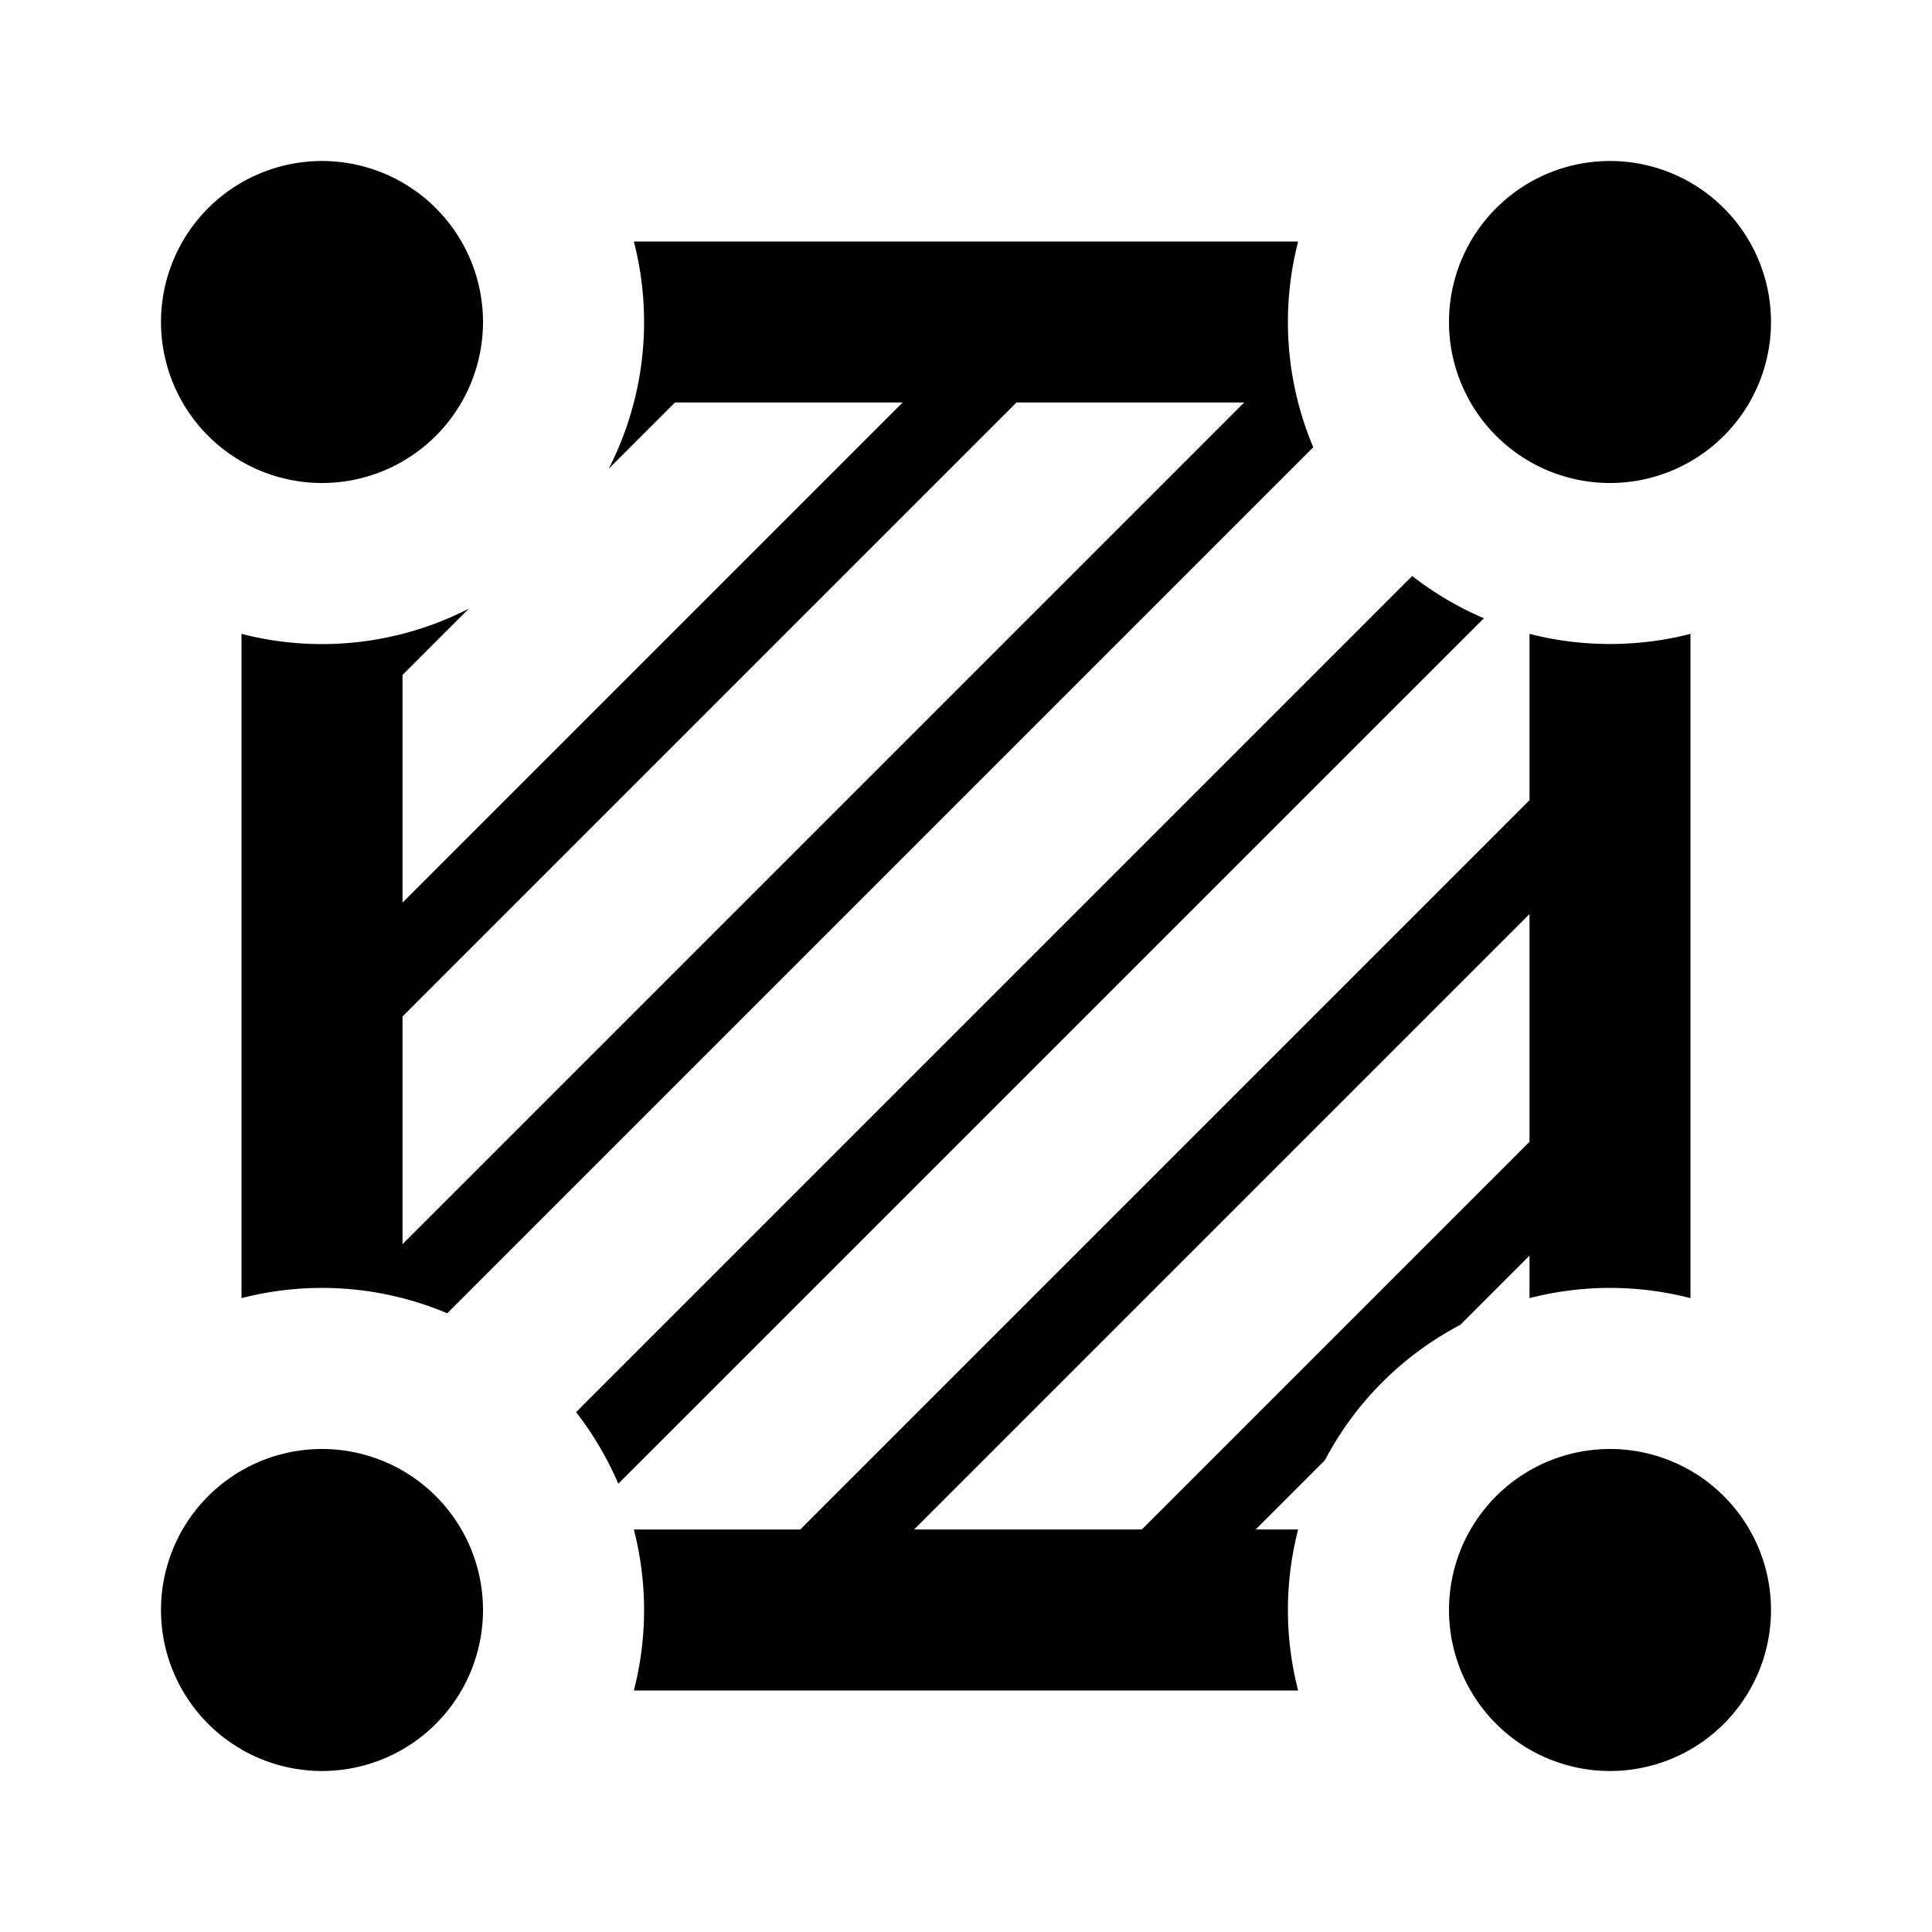
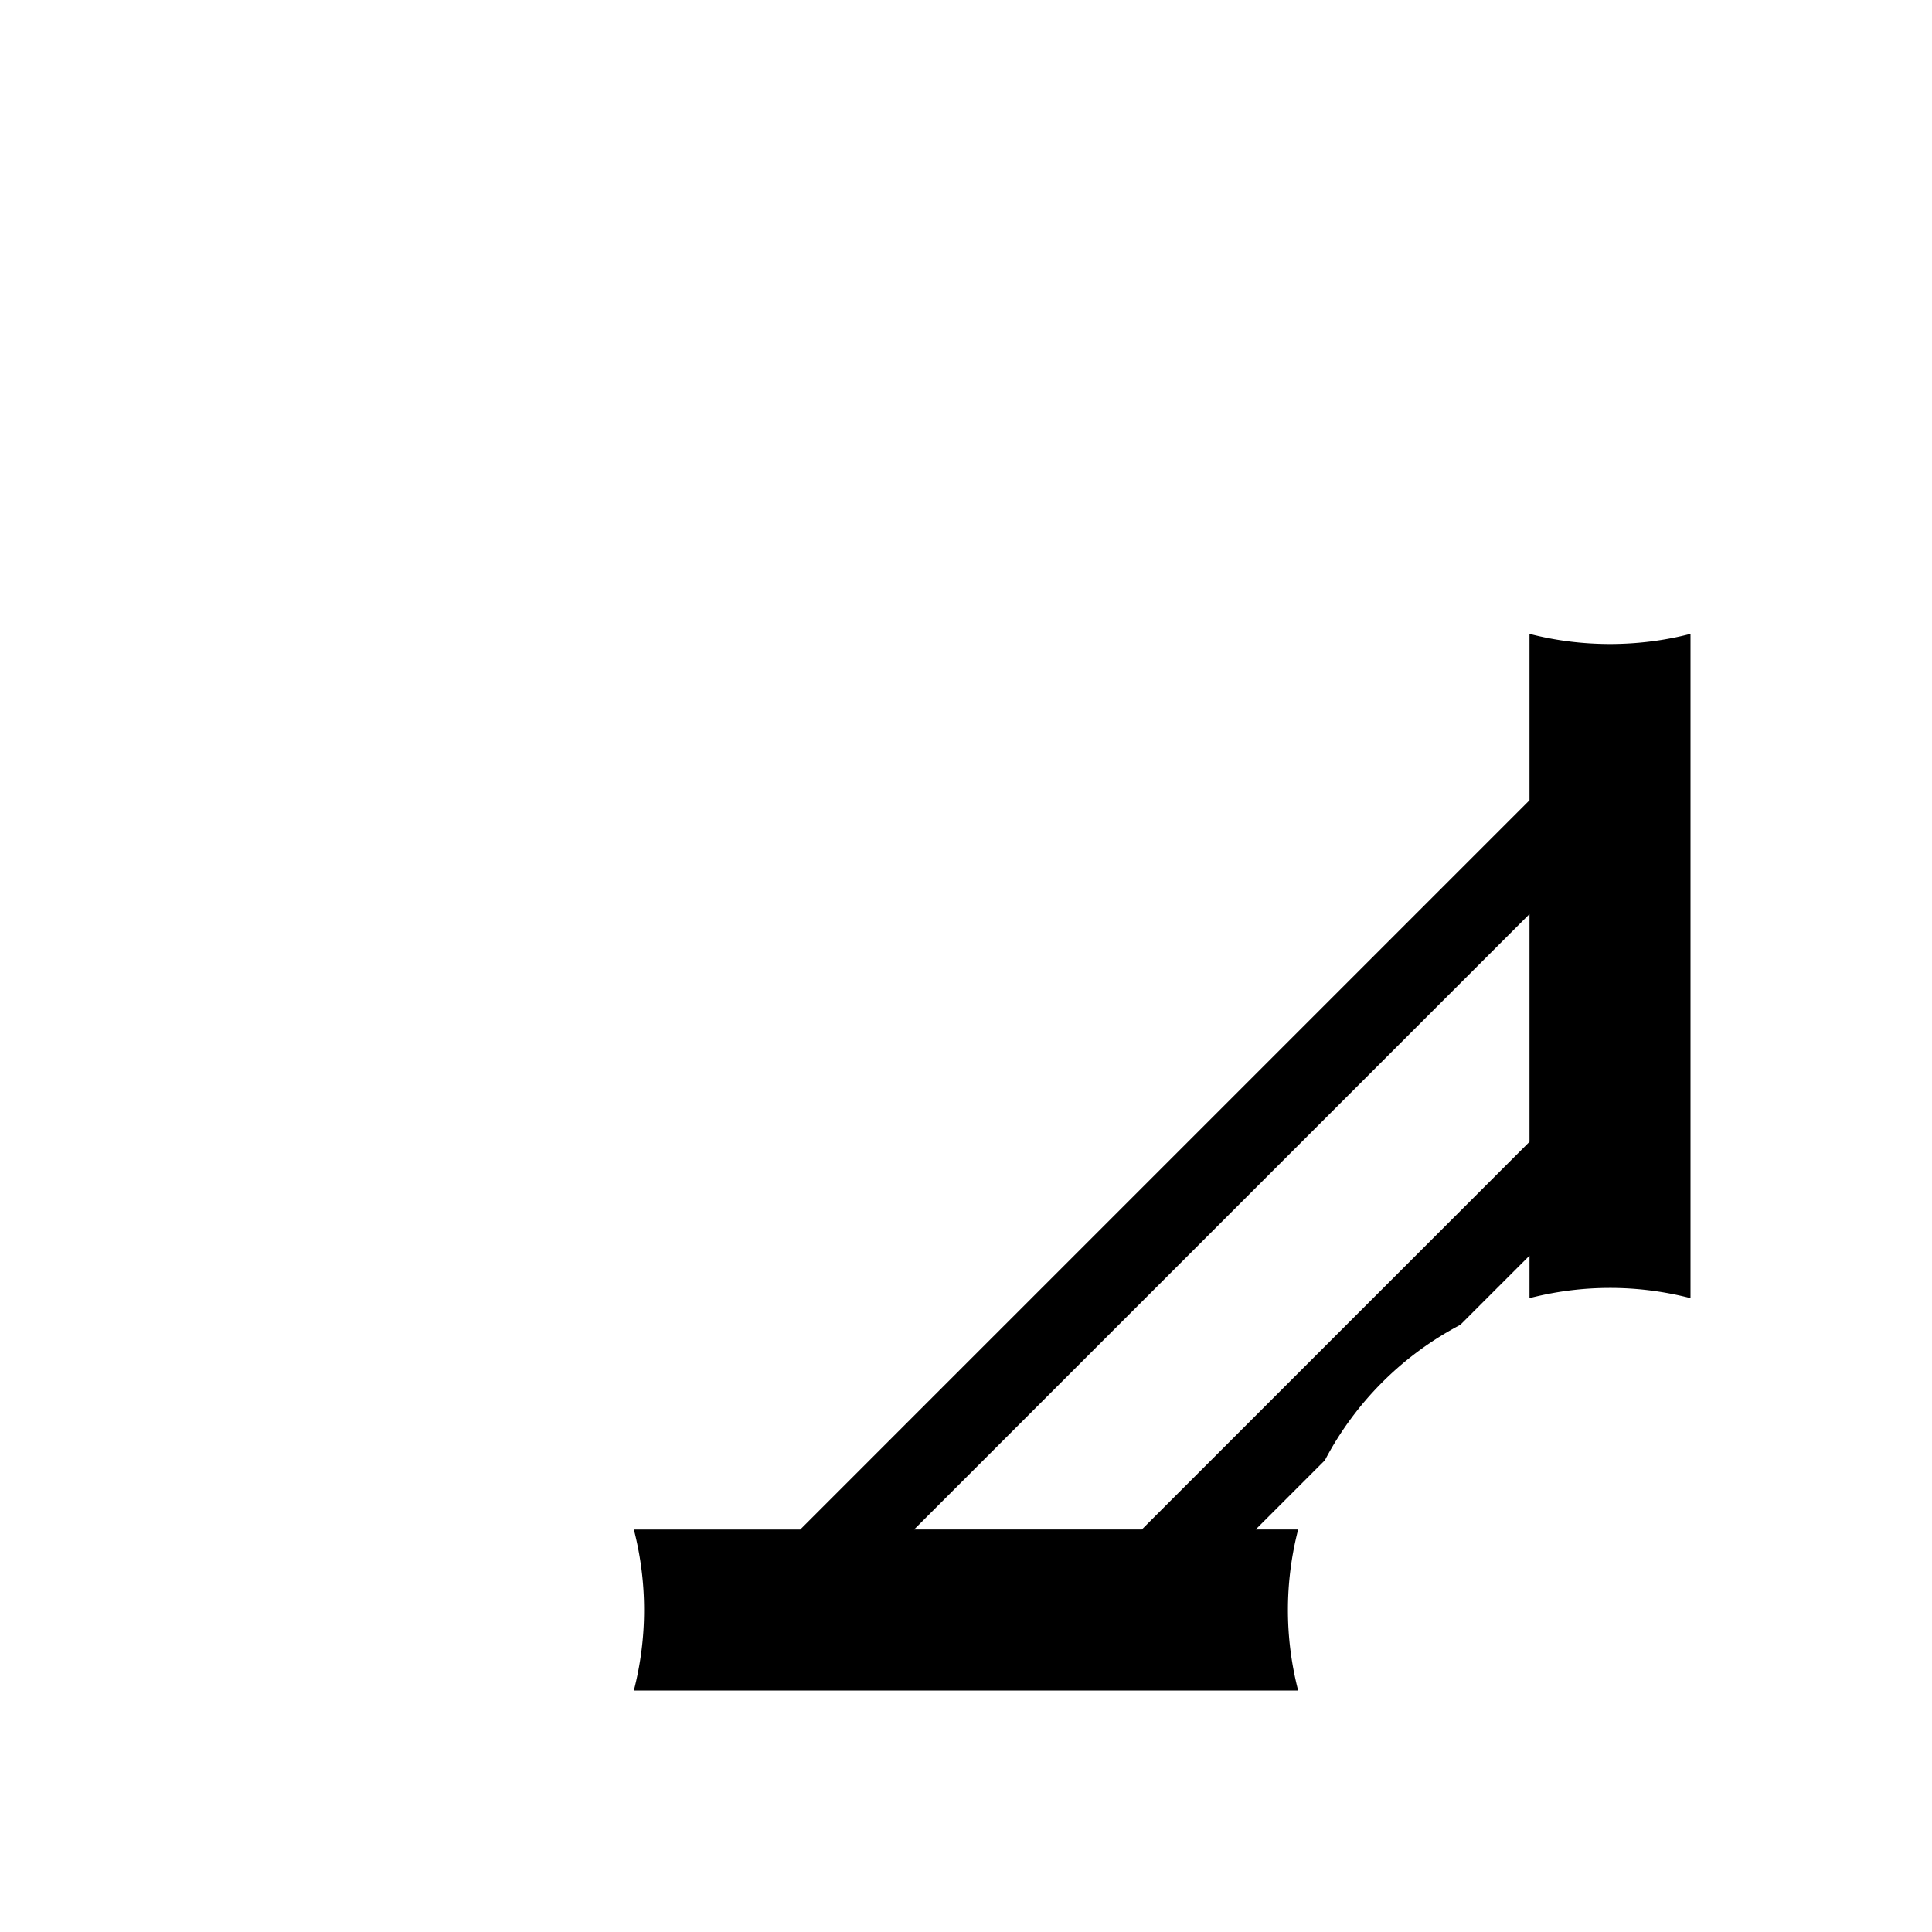
<svg xmlns="http://www.w3.org/2000/svg" width="24" height="24" fill="currentColor" class="mi-solid mi-avoidance-zone" viewBox="0 0 24 24">
-   <path d="M4 6a2 2 0 1 0 0-4 2 2 0 0 0 0 4" />
-   <path fill-rule="evenodd" d="M16.314 5.556 5.556 16.314A4 4 0 0 0 3 16.126V7.874a4 4 0 0 0 2.824-.313L5 8.385v2.828L11.213 5H8.385l-.824.824A4 4 0 0 0 7.874 3h8.252a4 4 0 0 0 .188 2.556M15.456 5h-2.829L5 12.627v2.829z" />
-   <path d="M7.68 18.432 18.433 7.68a4 4 0 0 1-.89-.525L7.156 17.542q.318.408.525.89" />
  <path fill-rule="evenodd" d="M20 8q.519-.001 1-.126v8.252a4 4 0 0 0-2 0v-.528l-.86.86a4 4 0 0 0-1.682 1.682l-.86.86h.528a4 4 0 0 0 0 2H7.874a4 4 0 0 0 0-2h2.067L19 9.941V7.874q.481.125 1 .126m-5.816 11h-2.829L19 11.355v2.829z" />
-   <path d="M22 4a2 2 0 1 1-4 0 2 2 0 0 1 4 0M4 22a2 2 0 1 0 0-4 2 2 0 0 0 0 4m18-2a2 2 0 1 1-4 0 2 2 0 0 1 4 0" />
</svg>